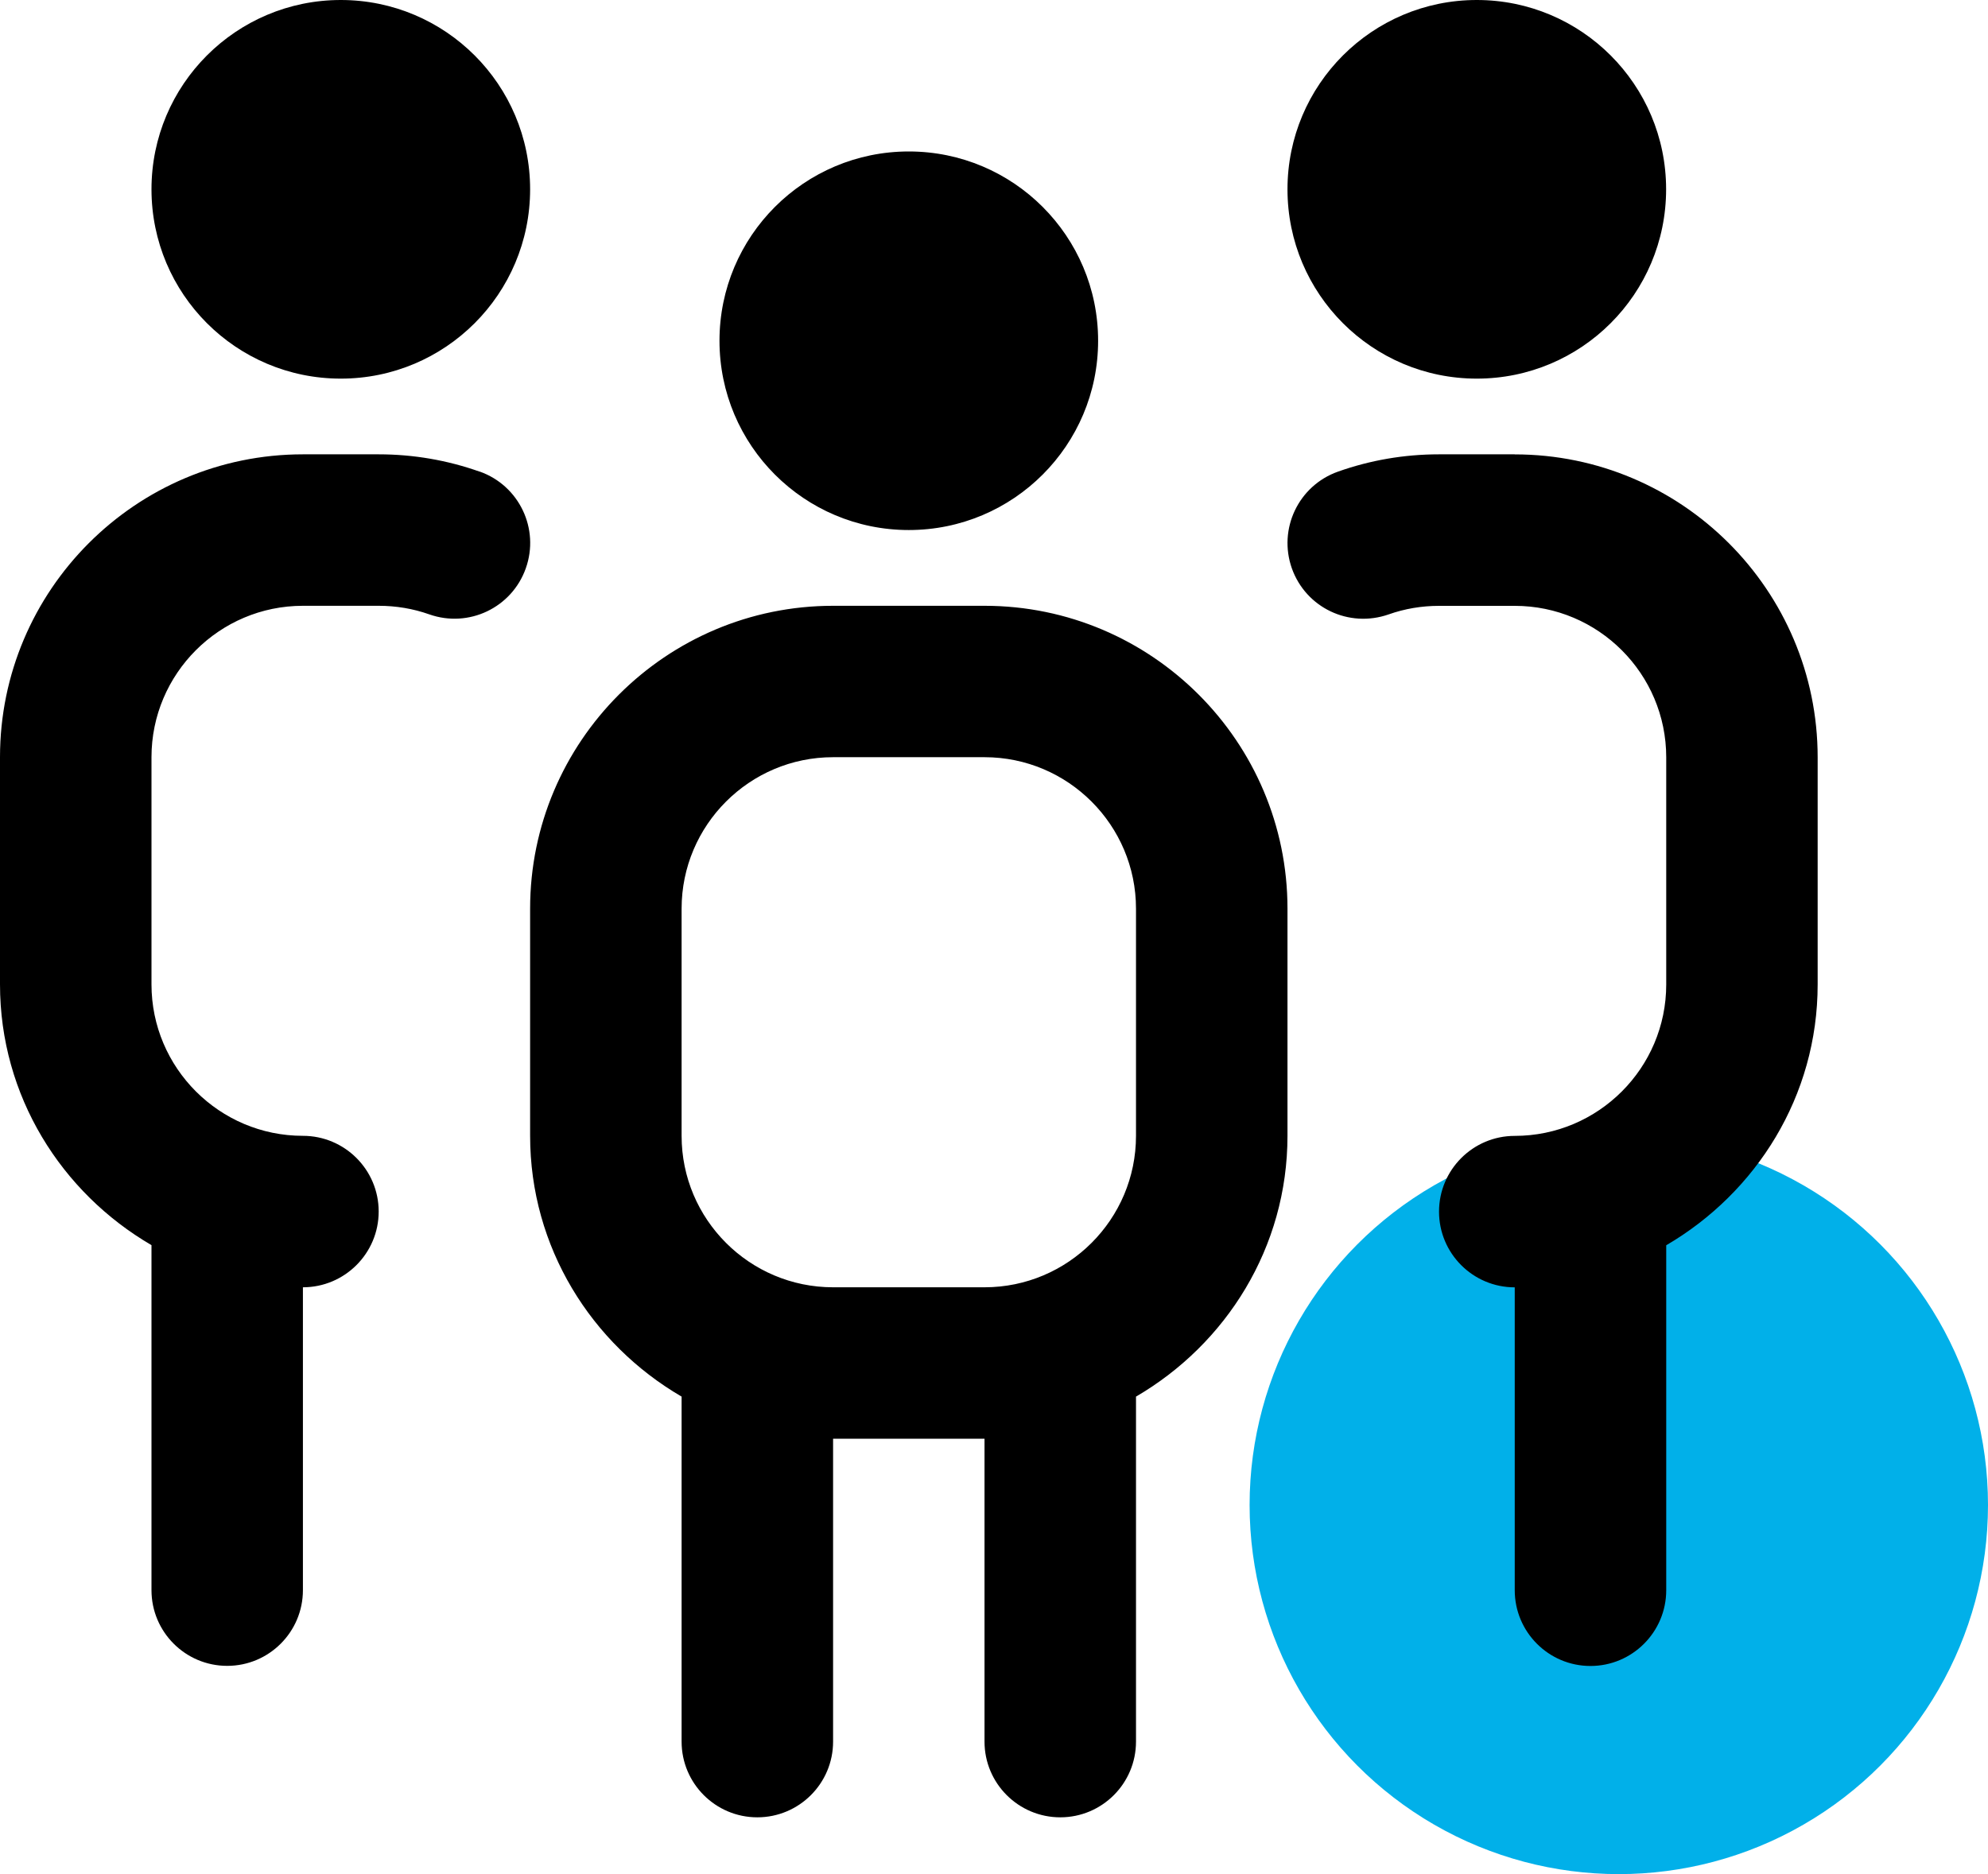
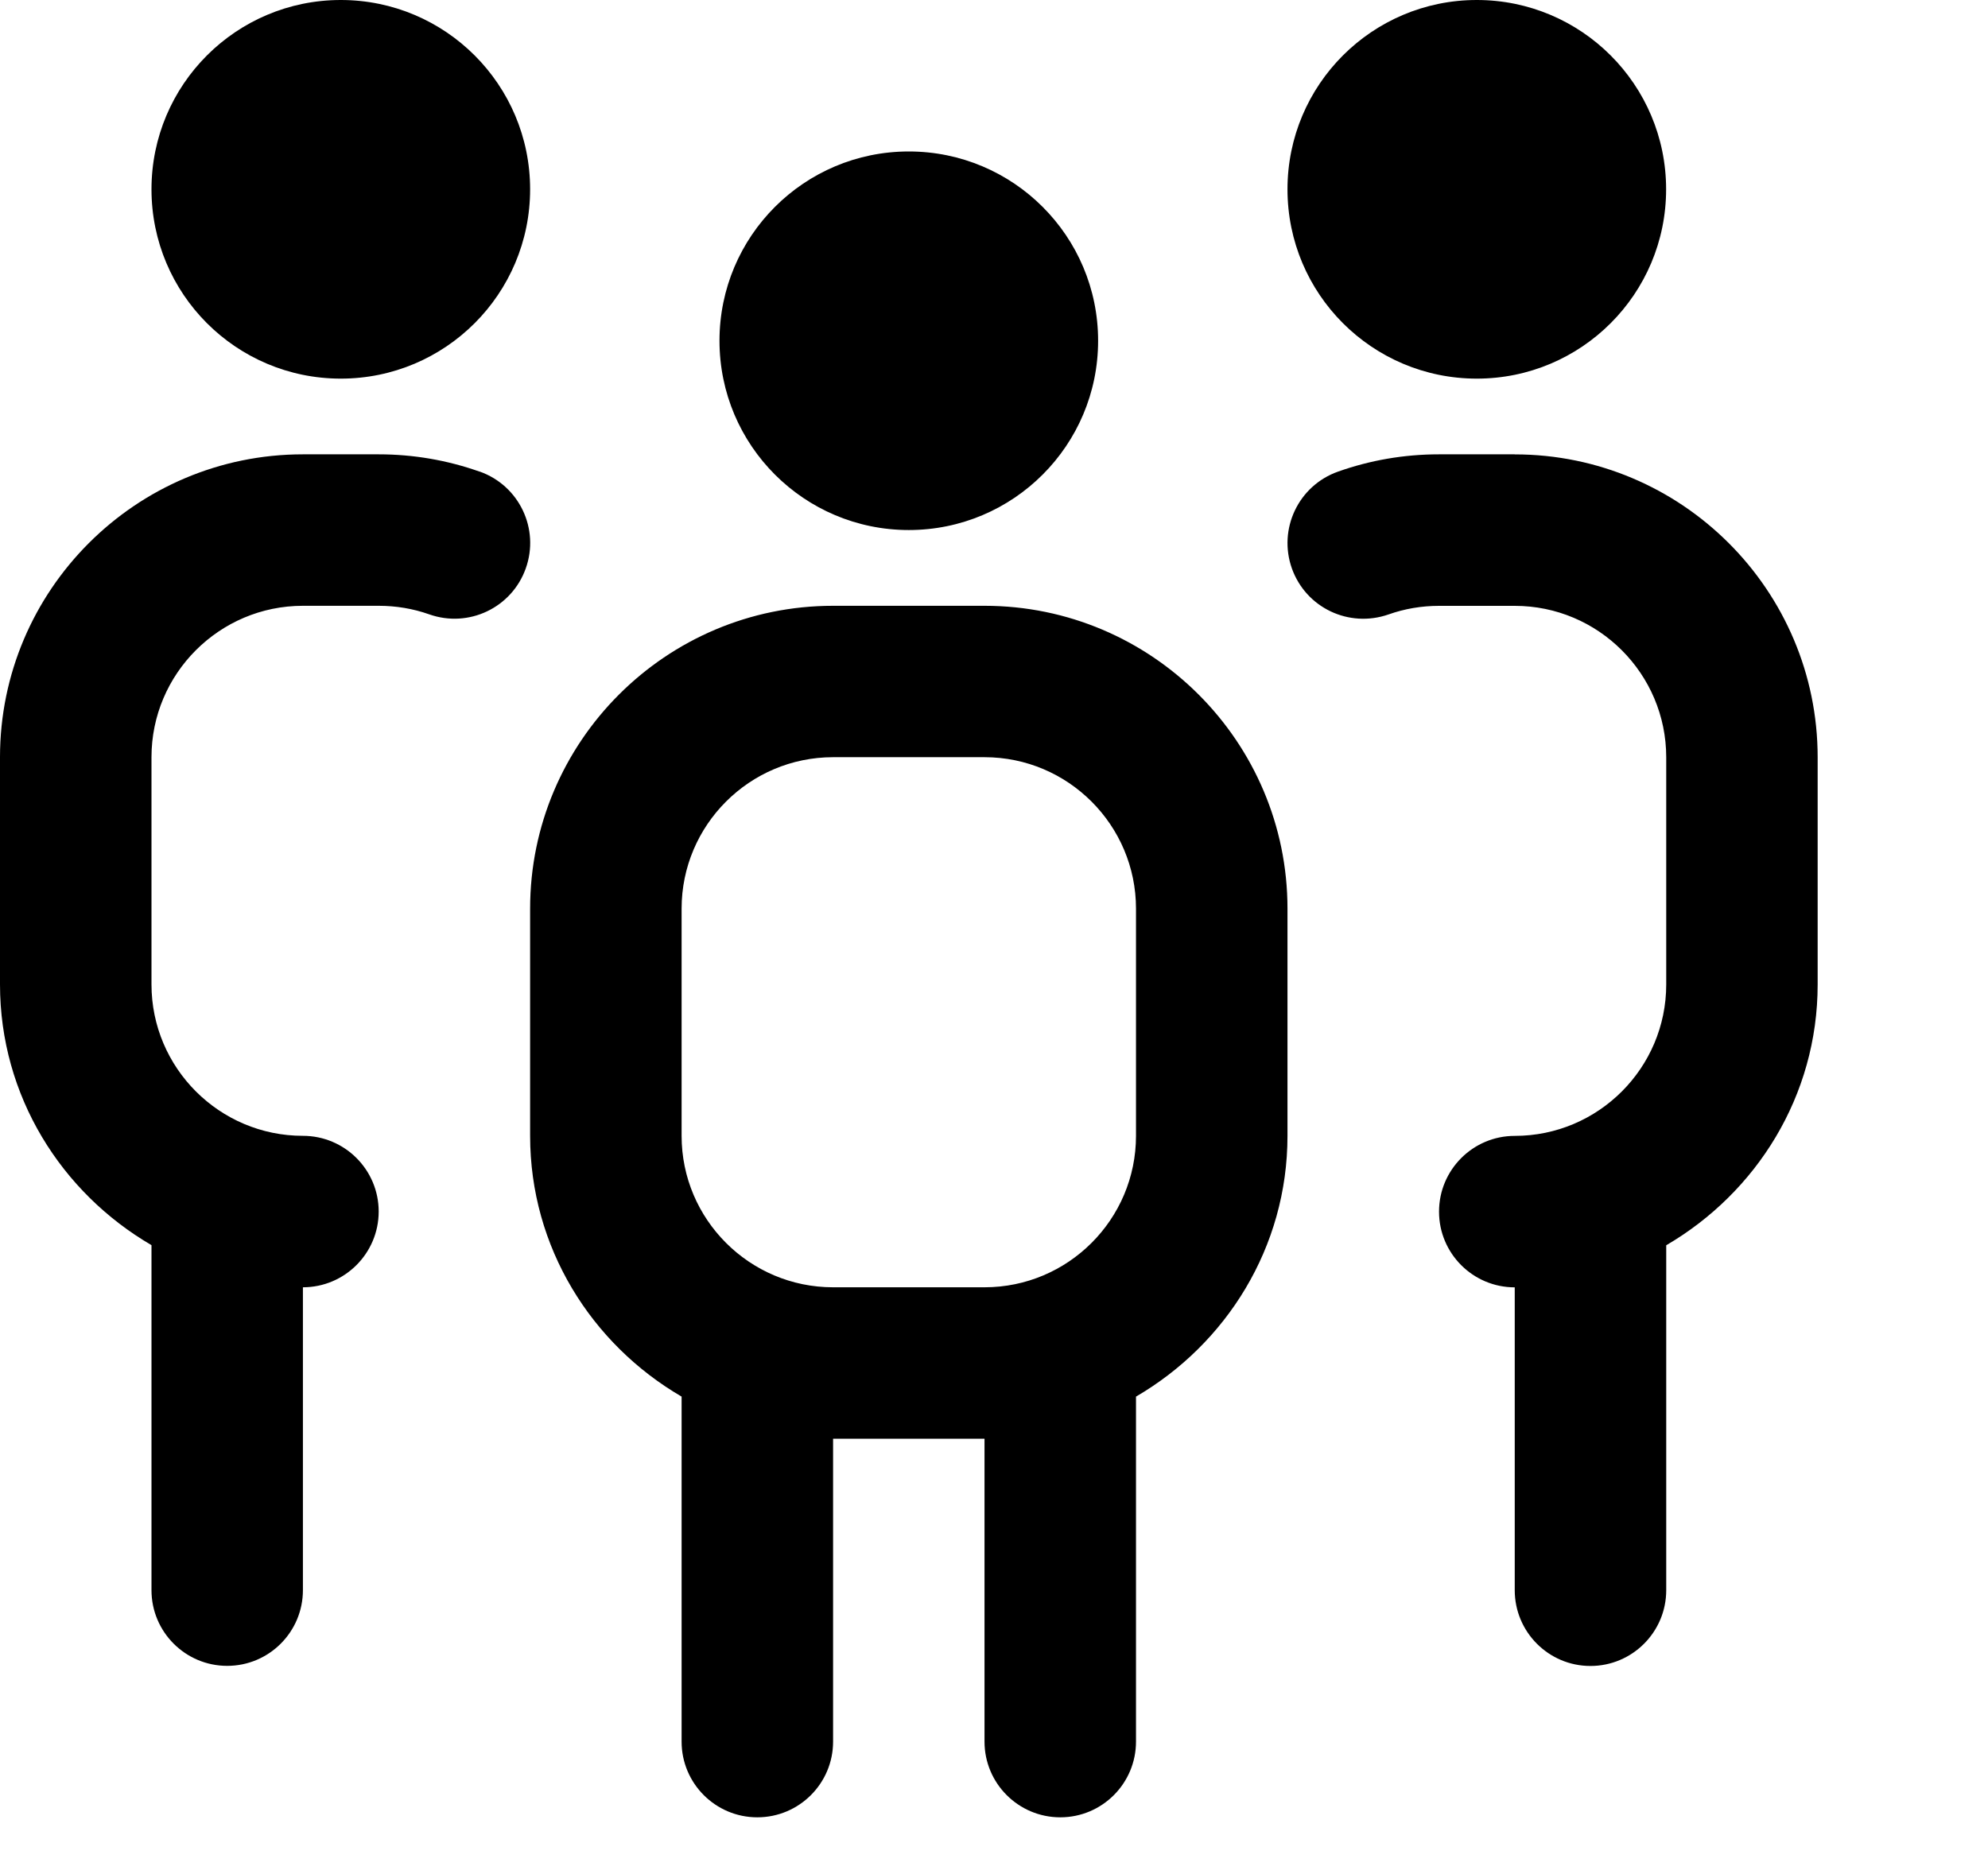
<svg xmlns="http://www.w3.org/2000/svg" width="35" height="33" viewBox="0 0 35 33" fill="none">
-   <circle cx="28.5" cy="26.5" r="6.5" fill="#01B0E9" />
  <path d="M12.667 6C12.667 4.159 14.159 2.667 16 2.667C17.841 2.667 19.333 4.159 19.333 6C19.333 7.841 17.841 9.333 16 9.333C14.159 9.333 12.667 7.841 12.667 6ZM22.667 16V20C22.667 21.965 21.587 23.667 20 24.592V30.667C20 31.403 19.403 32 18.667 32C17.931 32 17.333 31.403 17.333 30.667V25.333H14.667V30.667C14.667 31.403 14.069 32 13.333 32C12.597 32 12 31.403 12 30.667V24.592C10.413 23.667 9.333 21.965 9.333 20V16C9.333 13.059 11.725 10.667 14.667 10.667H17.333C20.275 10.667 22.667 13.059 22.667 16ZM20 16C20 14.529 18.804 13.333 17.333 13.333H14.667C13.196 13.333 12 14.529 12 16V20C12 21.471 13.196 22.667 14.667 22.667H17.333C18.804 22.667 20 21.471 20 20V16ZM26 6.667C27.841 6.667 29.333 5.175 29.333 3.333C29.333 1.492 27.841 0 26 0C24.159 0 22.667 1.492 22.667 3.333C22.667 5.175 24.159 6.667 26 6.667ZM6 6.667C7.841 6.667 9.333 5.175 9.333 3.333C9.333 1.492 7.841 0 6 0C4.159 0 2.667 1.492 2.667 3.333C2.667 5.175 4.159 6.667 6 6.667ZM8.445 8.305C7.875 8.103 7.277 8 6.667 8H5.333C2.392 8 0 10.392 0 13.333V17.333C0 19.299 1.08 21 2.667 21.925V28C2.667 28.736 3.264 29.333 4 29.333C4.736 29.333 5.333 28.736 5.333 28V22.667C6.069 22.667 6.667 22.069 6.667 21.333C6.667 20.597 6.069 20 5.333 20C3.863 20 2.667 18.804 2.667 17.333V13.333C2.667 11.863 3.863 10.667 5.333 10.667H6.667C6.972 10.667 7.272 10.717 7.555 10.817C8.252 11.064 9.012 10.7 9.257 10.007C9.504 9.312 9.141 8.551 8.447 8.304L8.445 8.305ZM26.667 8H25.333C24.723 8 24.124 8.103 23.555 8.305C22.86 8.552 22.499 9.313 22.744 10.008C22.991 10.701 23.747 11.063 24.447 10.819C24.729 10.719 25.028 10.668 25.335 10.668H26.668C28.139 10.668 29.335 11.864 29.335 13.335V17.335C29.335 18.805 28.139 20.001 26.668 20.001C25.932 20.001 25.335 20.599 25.335 21.335C25.335 22.071 25.932 22.668 26.668 22.668V28.001C26.668 28.737 27.265 29.335 28.001 29.335C28.737 29.335 29.335 28.737 29.335 28.001V21.927C30.921 21.001 32.001 19.3 32.001 17.335V13.335C32.001 10.393 29.609 8.001 26.668 8.001L26.667 8Z" fill="black" />
</svg>